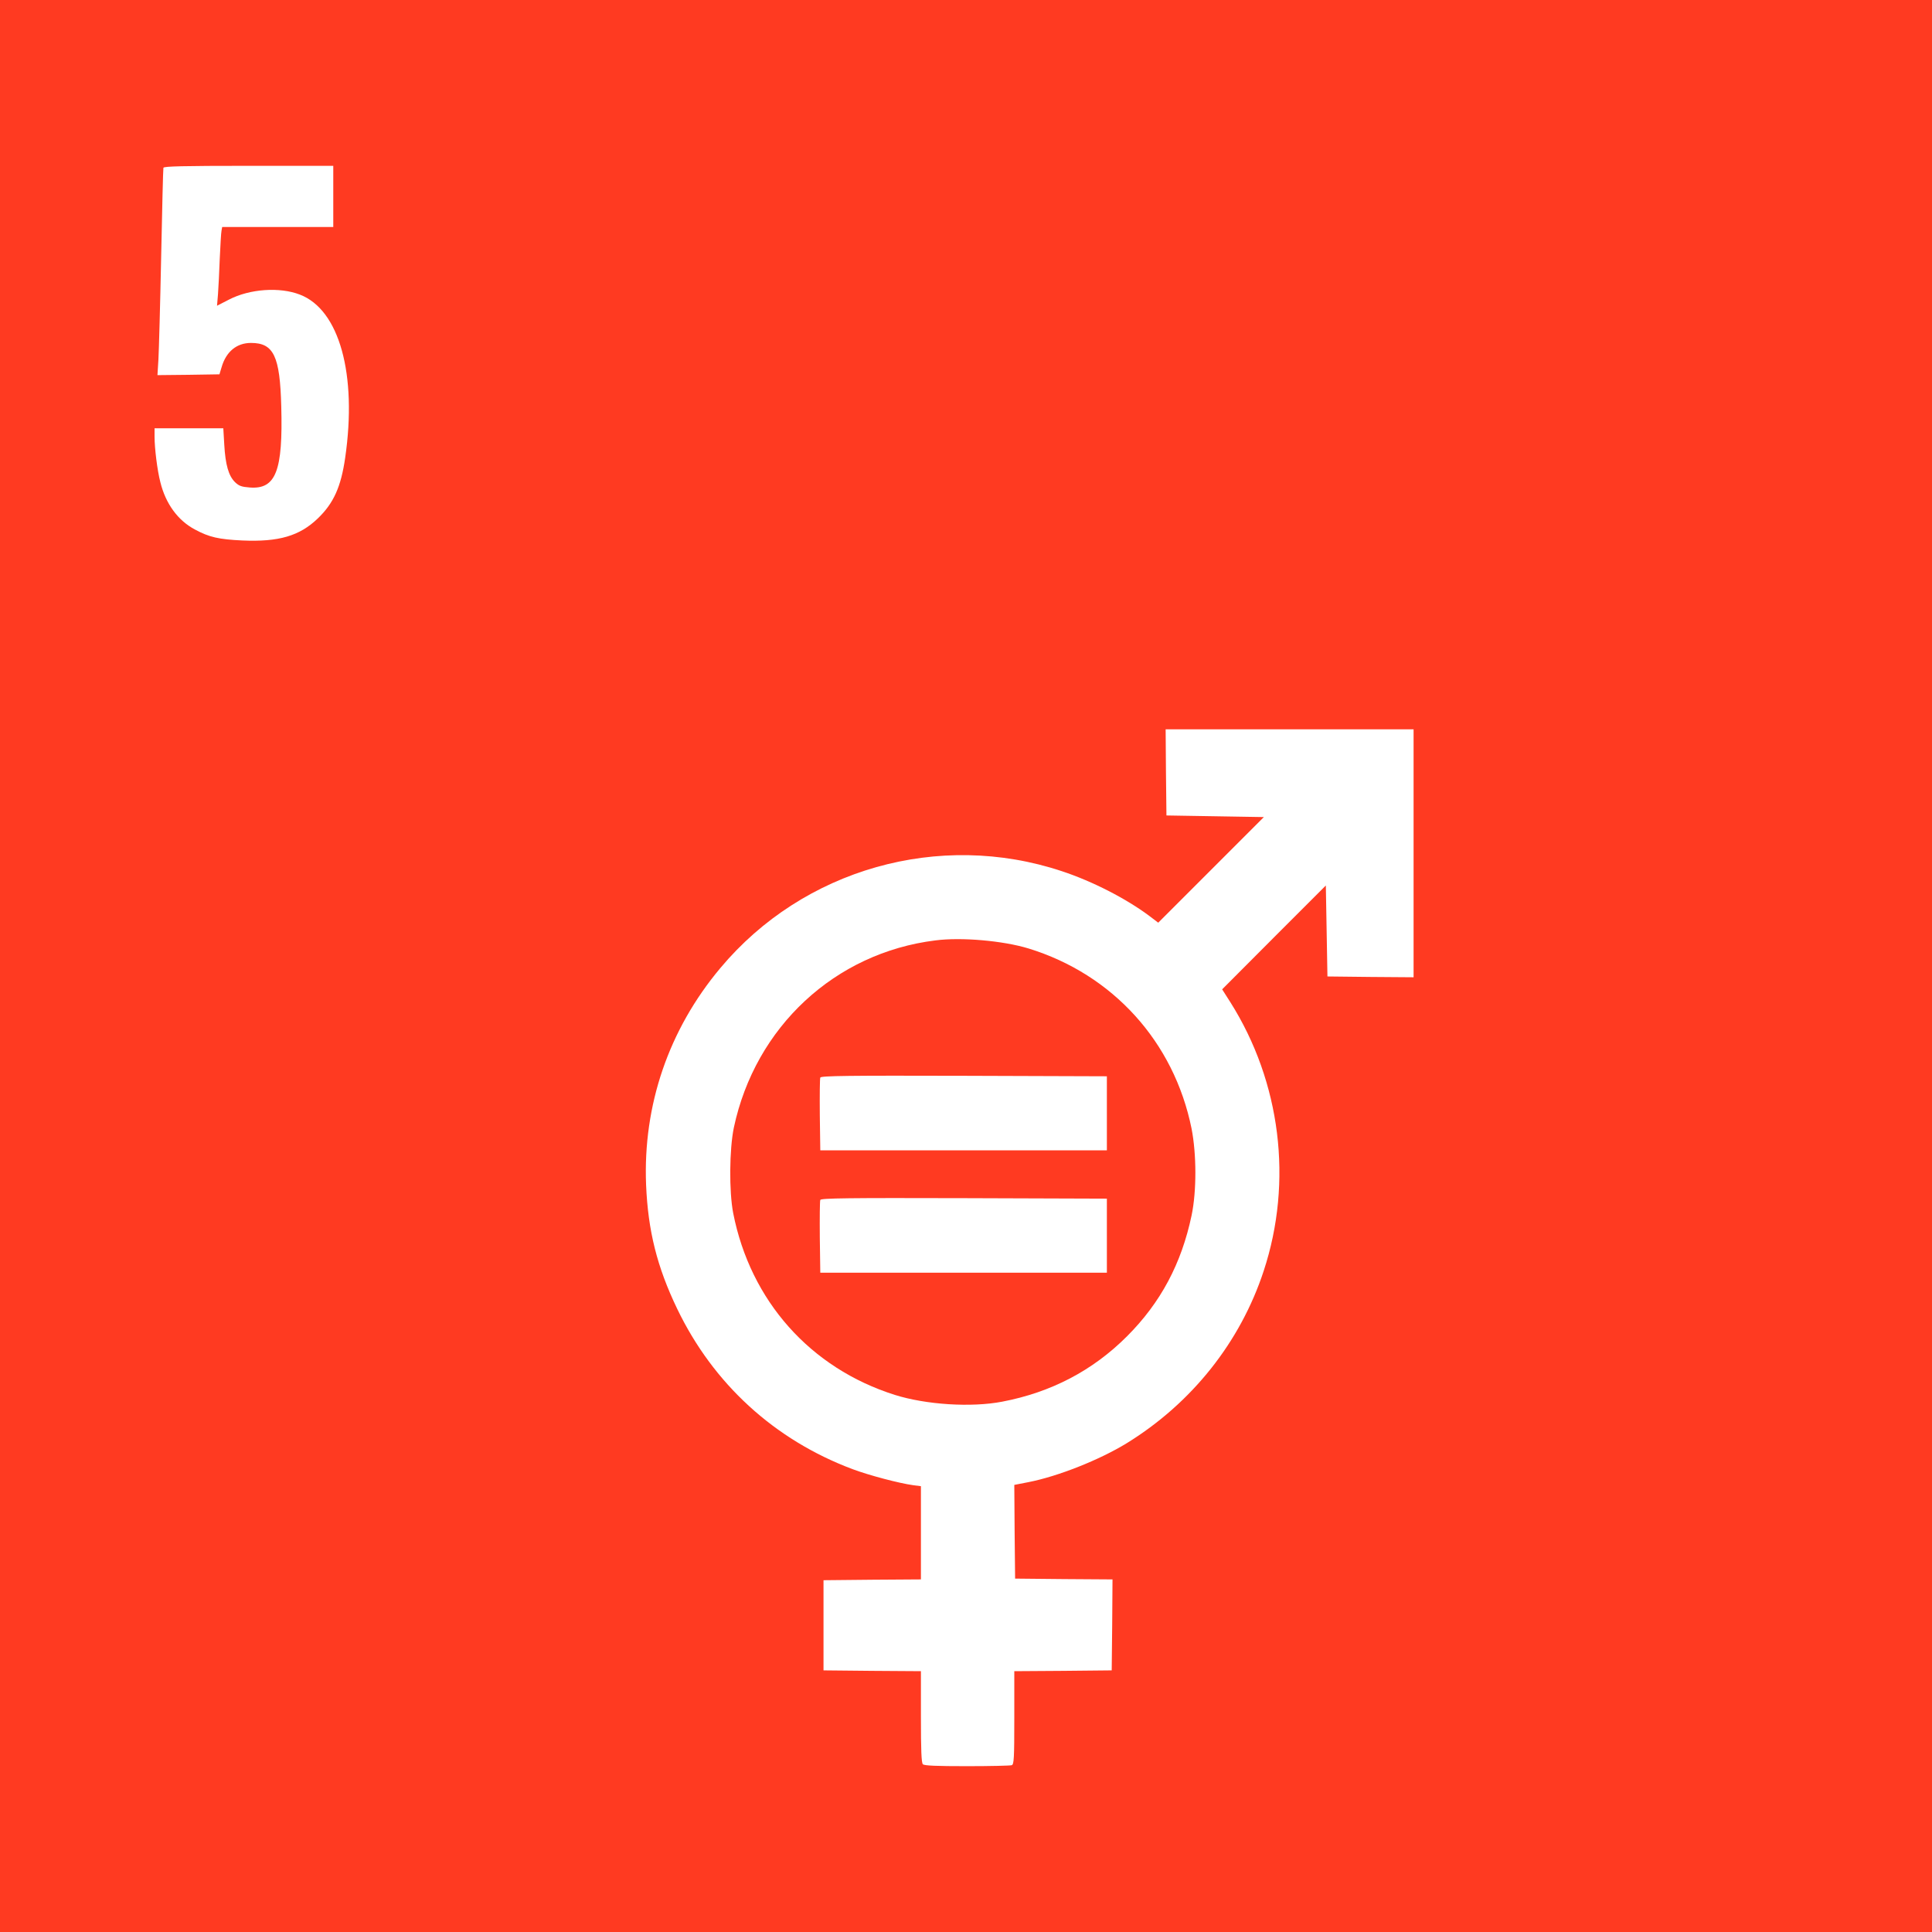
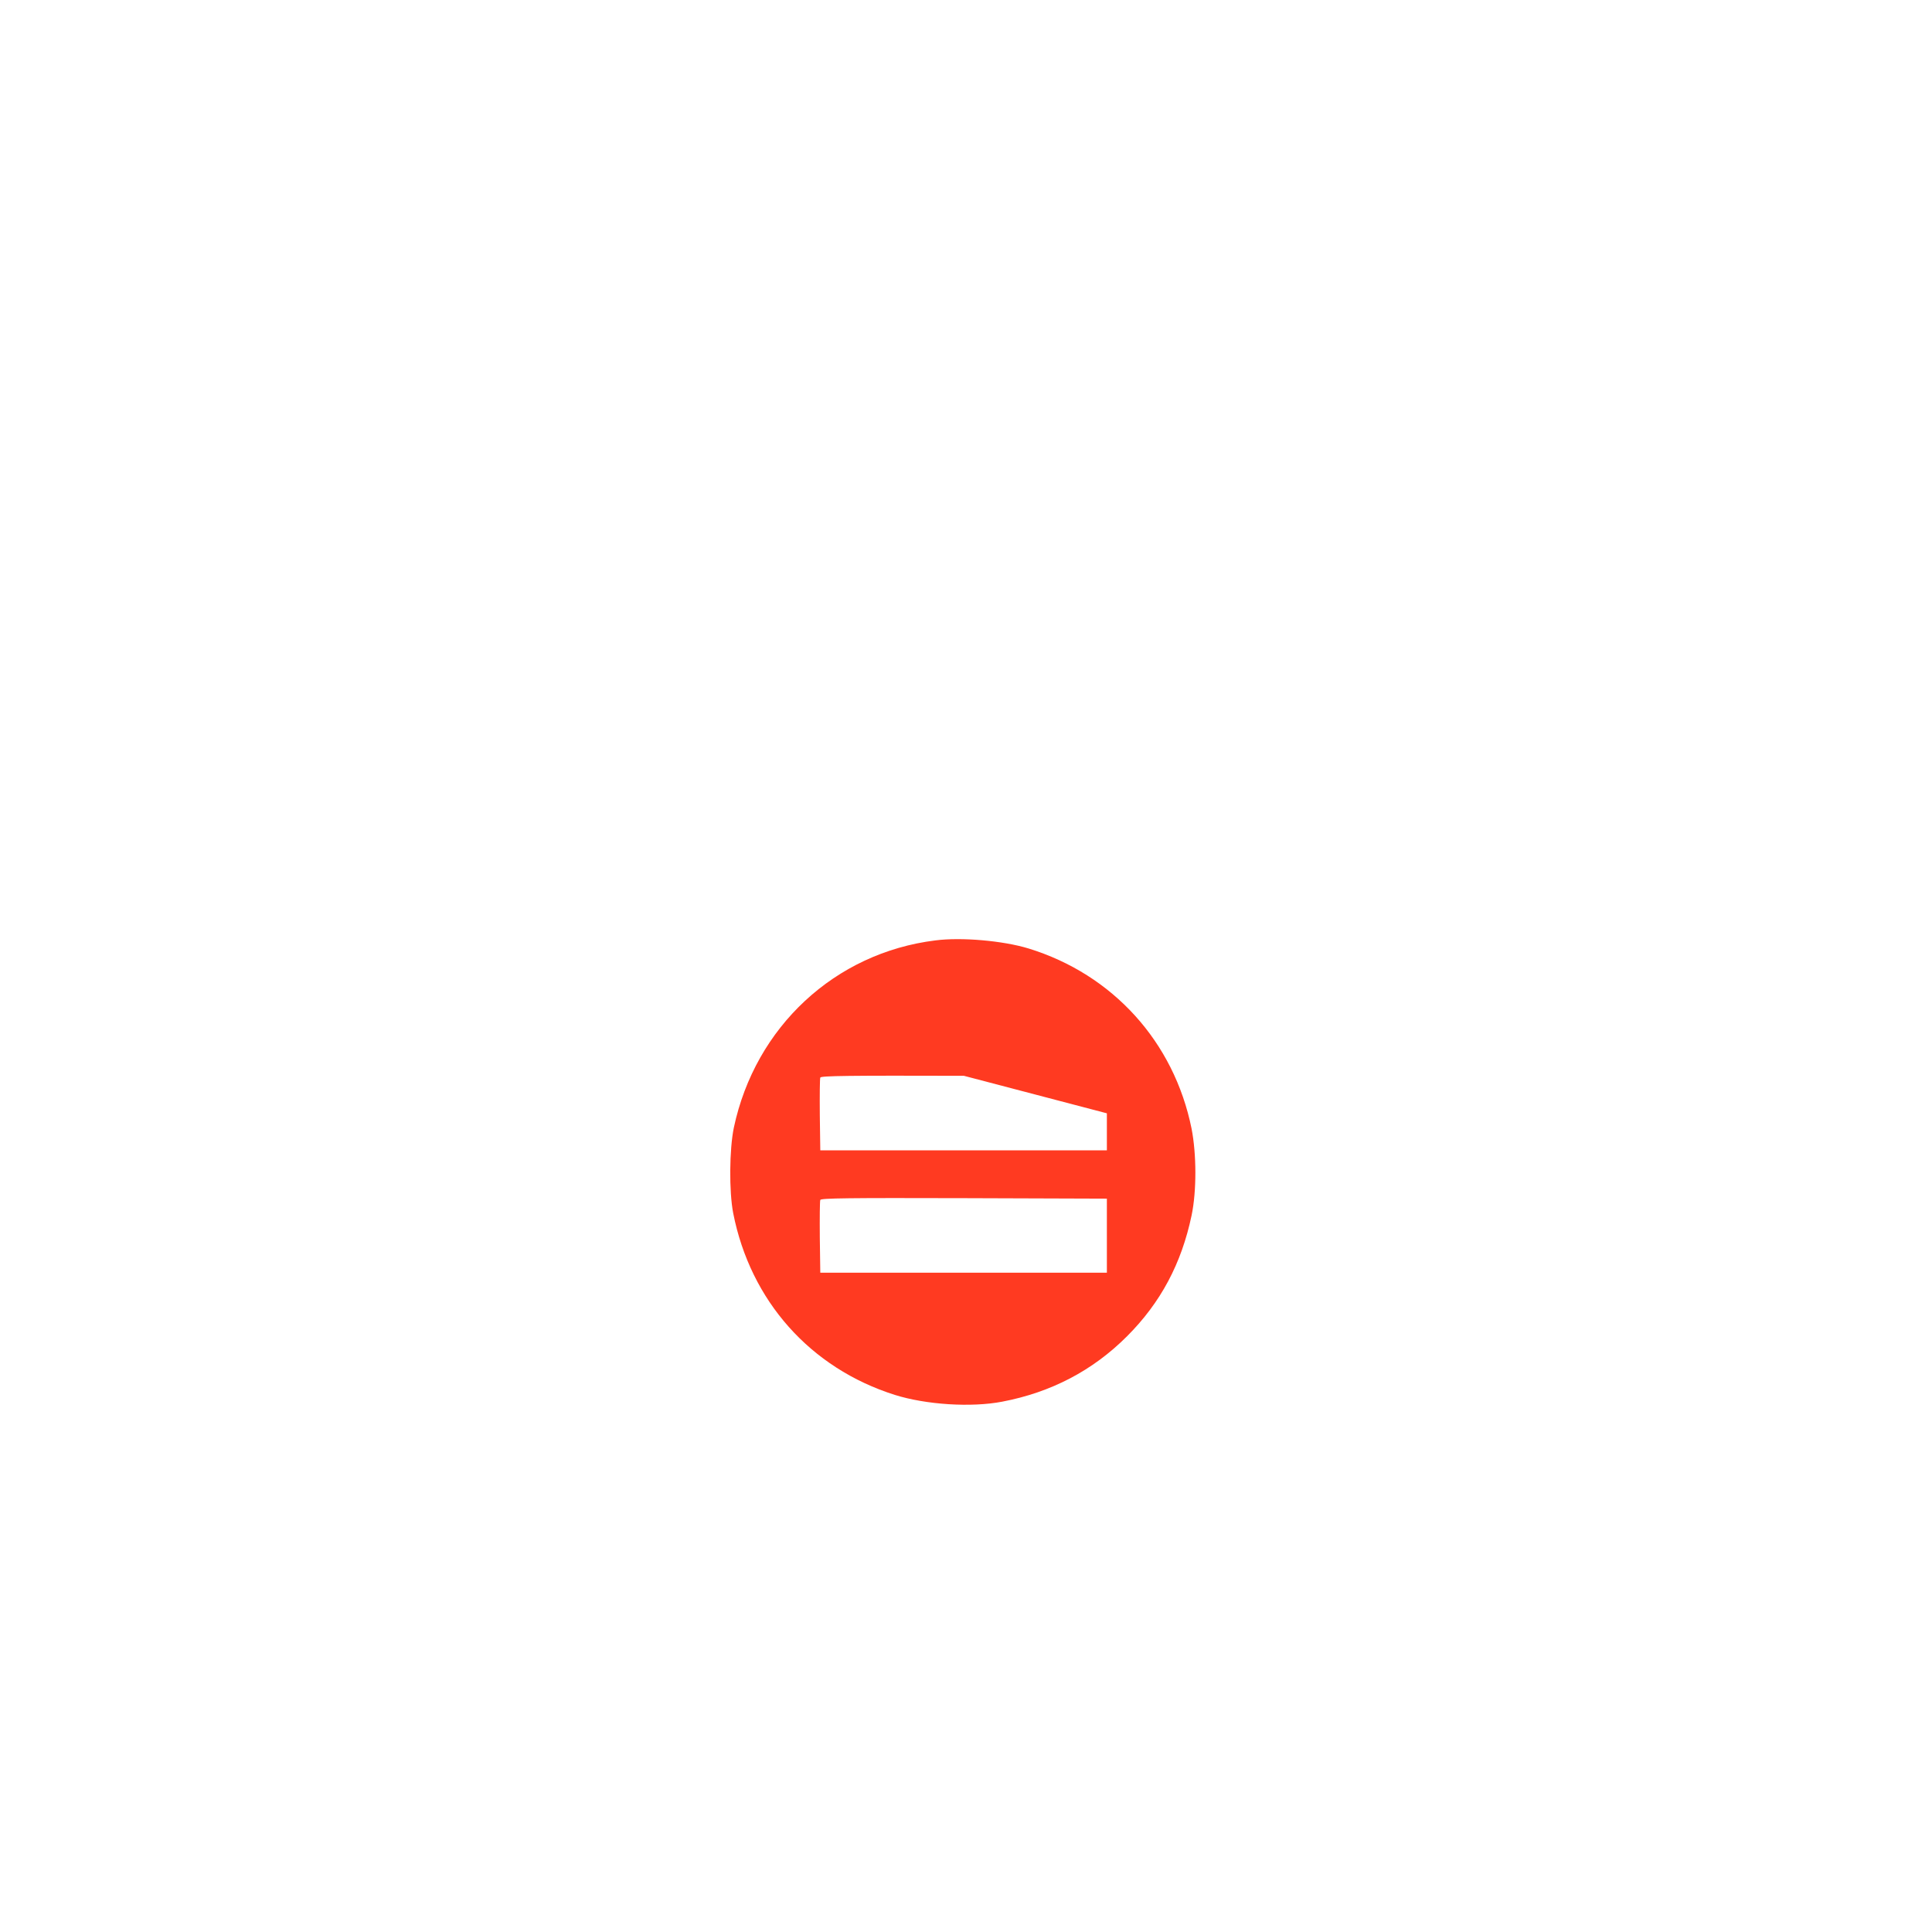
<svg xmlns="http://www.w3.org/2000/svg" version="1.0" width="1200pt" height="1200pt" viewBox="0 0 1200 1200" preserveAspectRatio="xMidYMid meet">
  <g transform="translate(0,1200) scale(0.1,-0.1)" fill="#ff3a21" stroke="none">
-     <path d="M 0 6000 L 0 0 L 6000 0 L 12000 0 L 12000 6000 L 12000 12000 L 6000 12000 L 0 12000 L 0 6000 Z M 2070 10780 L 2070 10590 L 1725 10590 L 1380 10590 L 1376 10568 C 1373 10555 1369 10478 1365 10395 C 1362 10313 1357 10213 1354 10173 L 1348 10101 L 1422 10139 C 1551 10206 1737 10219 1863 10170 C 2108 10076 2219 9675 2144 9157 C 2118 8976 2072 8874 1974 8780 C 1861 8671 1731 8633 1505 8643 C 1359 8650 1300 8663 1211 8711 C 1105 8767 1029 8871 996 9005 C 977 9078 960 9216 960 9287 L 960 9340 L 1174 9340 L 1387 9340 L 1393 9238 C 1400 9113 1420 9044 1460 9005 C 1485 8981 1501 8976 1552 8972 C 1713 8960 1758 9074 1747 9475 C 1739 9788 1700 9870 1559 9870 C 1470 9870 1404 9816 1376 9718 L 1363 9675 L 1171 9672 L 978 9670 L 984 9767 C 987 9821 995 10108 1001 10405 C 1007 10702 1013 10951 1015 10958 C 1019 10967 1133 10970 1545 10970 L 2070 10970 L 2070 10780 Z M 8780 6700 L 8780 5930 L 8513 5932 L 8245 5935 L 8240 6218 L 8235 6500 L 7913 6178 L 7591 5855 L 7642 5775 C 7955 5279 8032 4662 7849 4106 C 7704 3664 7403 3286 7000 3037 C 6831 2933 6572 2830 6387 2794 L 6300 2777 L 6302 2486 L 6305 2195 L 6608 2192 L 6910 2190 L 6908 1907 L 6905 1625 L 6603 1622 L 6300 1620 L 6300 1331 C 6300 1077 6298 1041 6284 1036 C 6275 1033 6150 1030 6006 1030 C 5816 1030 5741 1033 5732 1042 C 5723 1051 5720 1130 5720 1337 L 5720 1620 L 5418 1622 L 5115 1625 L 5115 1905 L 5115 2185 L 5418 2188 L 5720 2190 L 5720 2480 L 5720 2769 L 5673 2775 C 5585 2787 5396 2837 5295 2875 C 4810 3057 4430 3405 4206 3871 C 4081 4131 4025 4355 4013 4640 C 3993 5135 4153 5604 4474 5987 C 4989 6603 5834 6842 6595 6589 C 6786 6526 6996 6418 7140 6310 L 7194 6269 L 7522 6597 L 7850 6925 L 7548 6930 L 7245 6935 L 7242 7203 L 7240 7470 L 8010 7470 L 8780 7470 L 8780 6700 Z" />
-     <path d="M5810 6159 c-624 -77 -1119 -537 -1252 -1163 -28 -135 -30 -397 -4 -531 107 -545 479 -963 1004 -1129 194 -61 475 -79 667 -42 304 58 562 193 775 406 209 209 338 451 401 750 32 152 31 382 0 540 -109 539 -489 958 -1013 1119 -157 48 -417 71 -578 50z m1065 -1074 l0 -230 -890 0 -890 0 -3 220 c-1 121 0 225 3 232 3 11 179 13 892 11 l888 -3 0 -230z m0 -760 l0 -230 -890 0 -890 0 -3 220 c-1 121 0 225 3 232 3 11 179 13 892 11 l888 -3 0 -230z" />
+     <path d="M5810 6159 c-624 -77 -1119 -537 -1252 -1163 -28 -135 -30 -397 -4 -531 107 -545 479 -963 1004 -1129 194 -61 475 -79 667 -42 304 58 562 193 775 406 209 209 338 451 401 750 32 152 31 382 0 540 -109 539 -489 958 -1013 1119 -157 48 -417 71 -578 50z m1065 -1074 l0 -230 -890 0 -890 0 -3 220 c-1 121 0 225 3 232 3 11 179 13 892 11 z m0 -760 l0 -230 -890 0 -890 0 -3 220 c-1 121 0 225 3 232 3 11 179 13 892 11 l888 -3 0 -230z" />
  </g>
</svg>